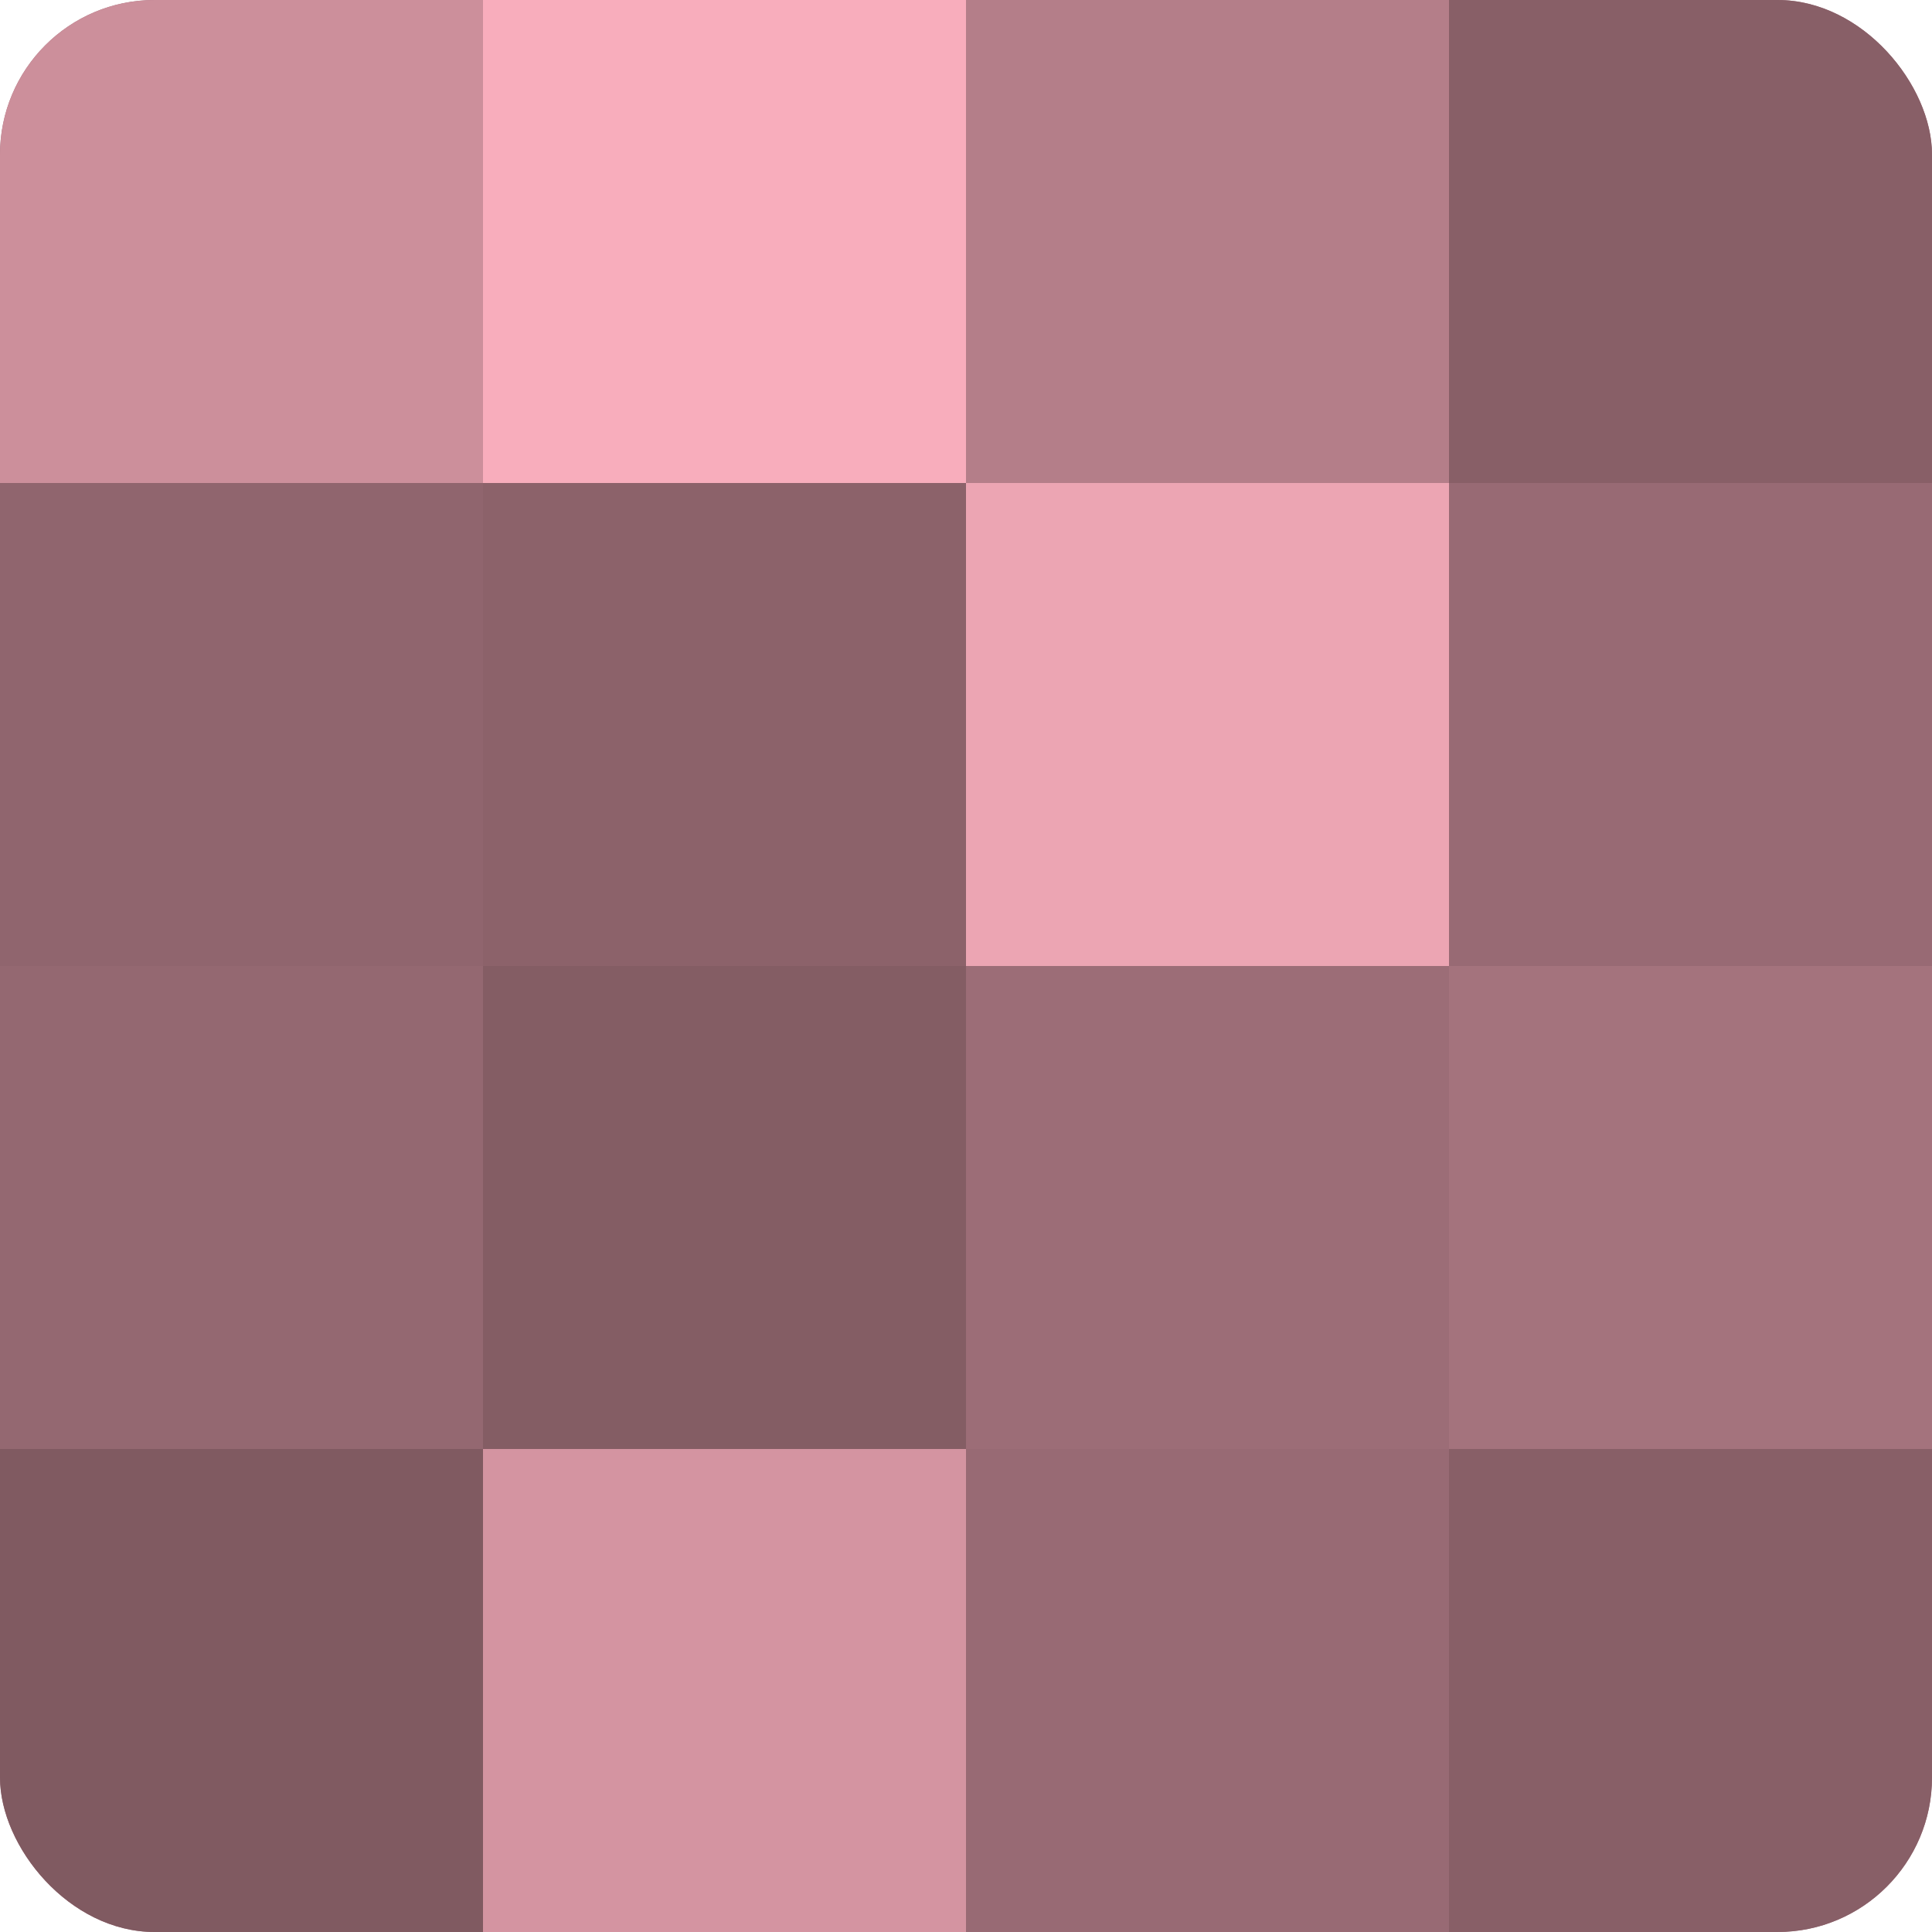
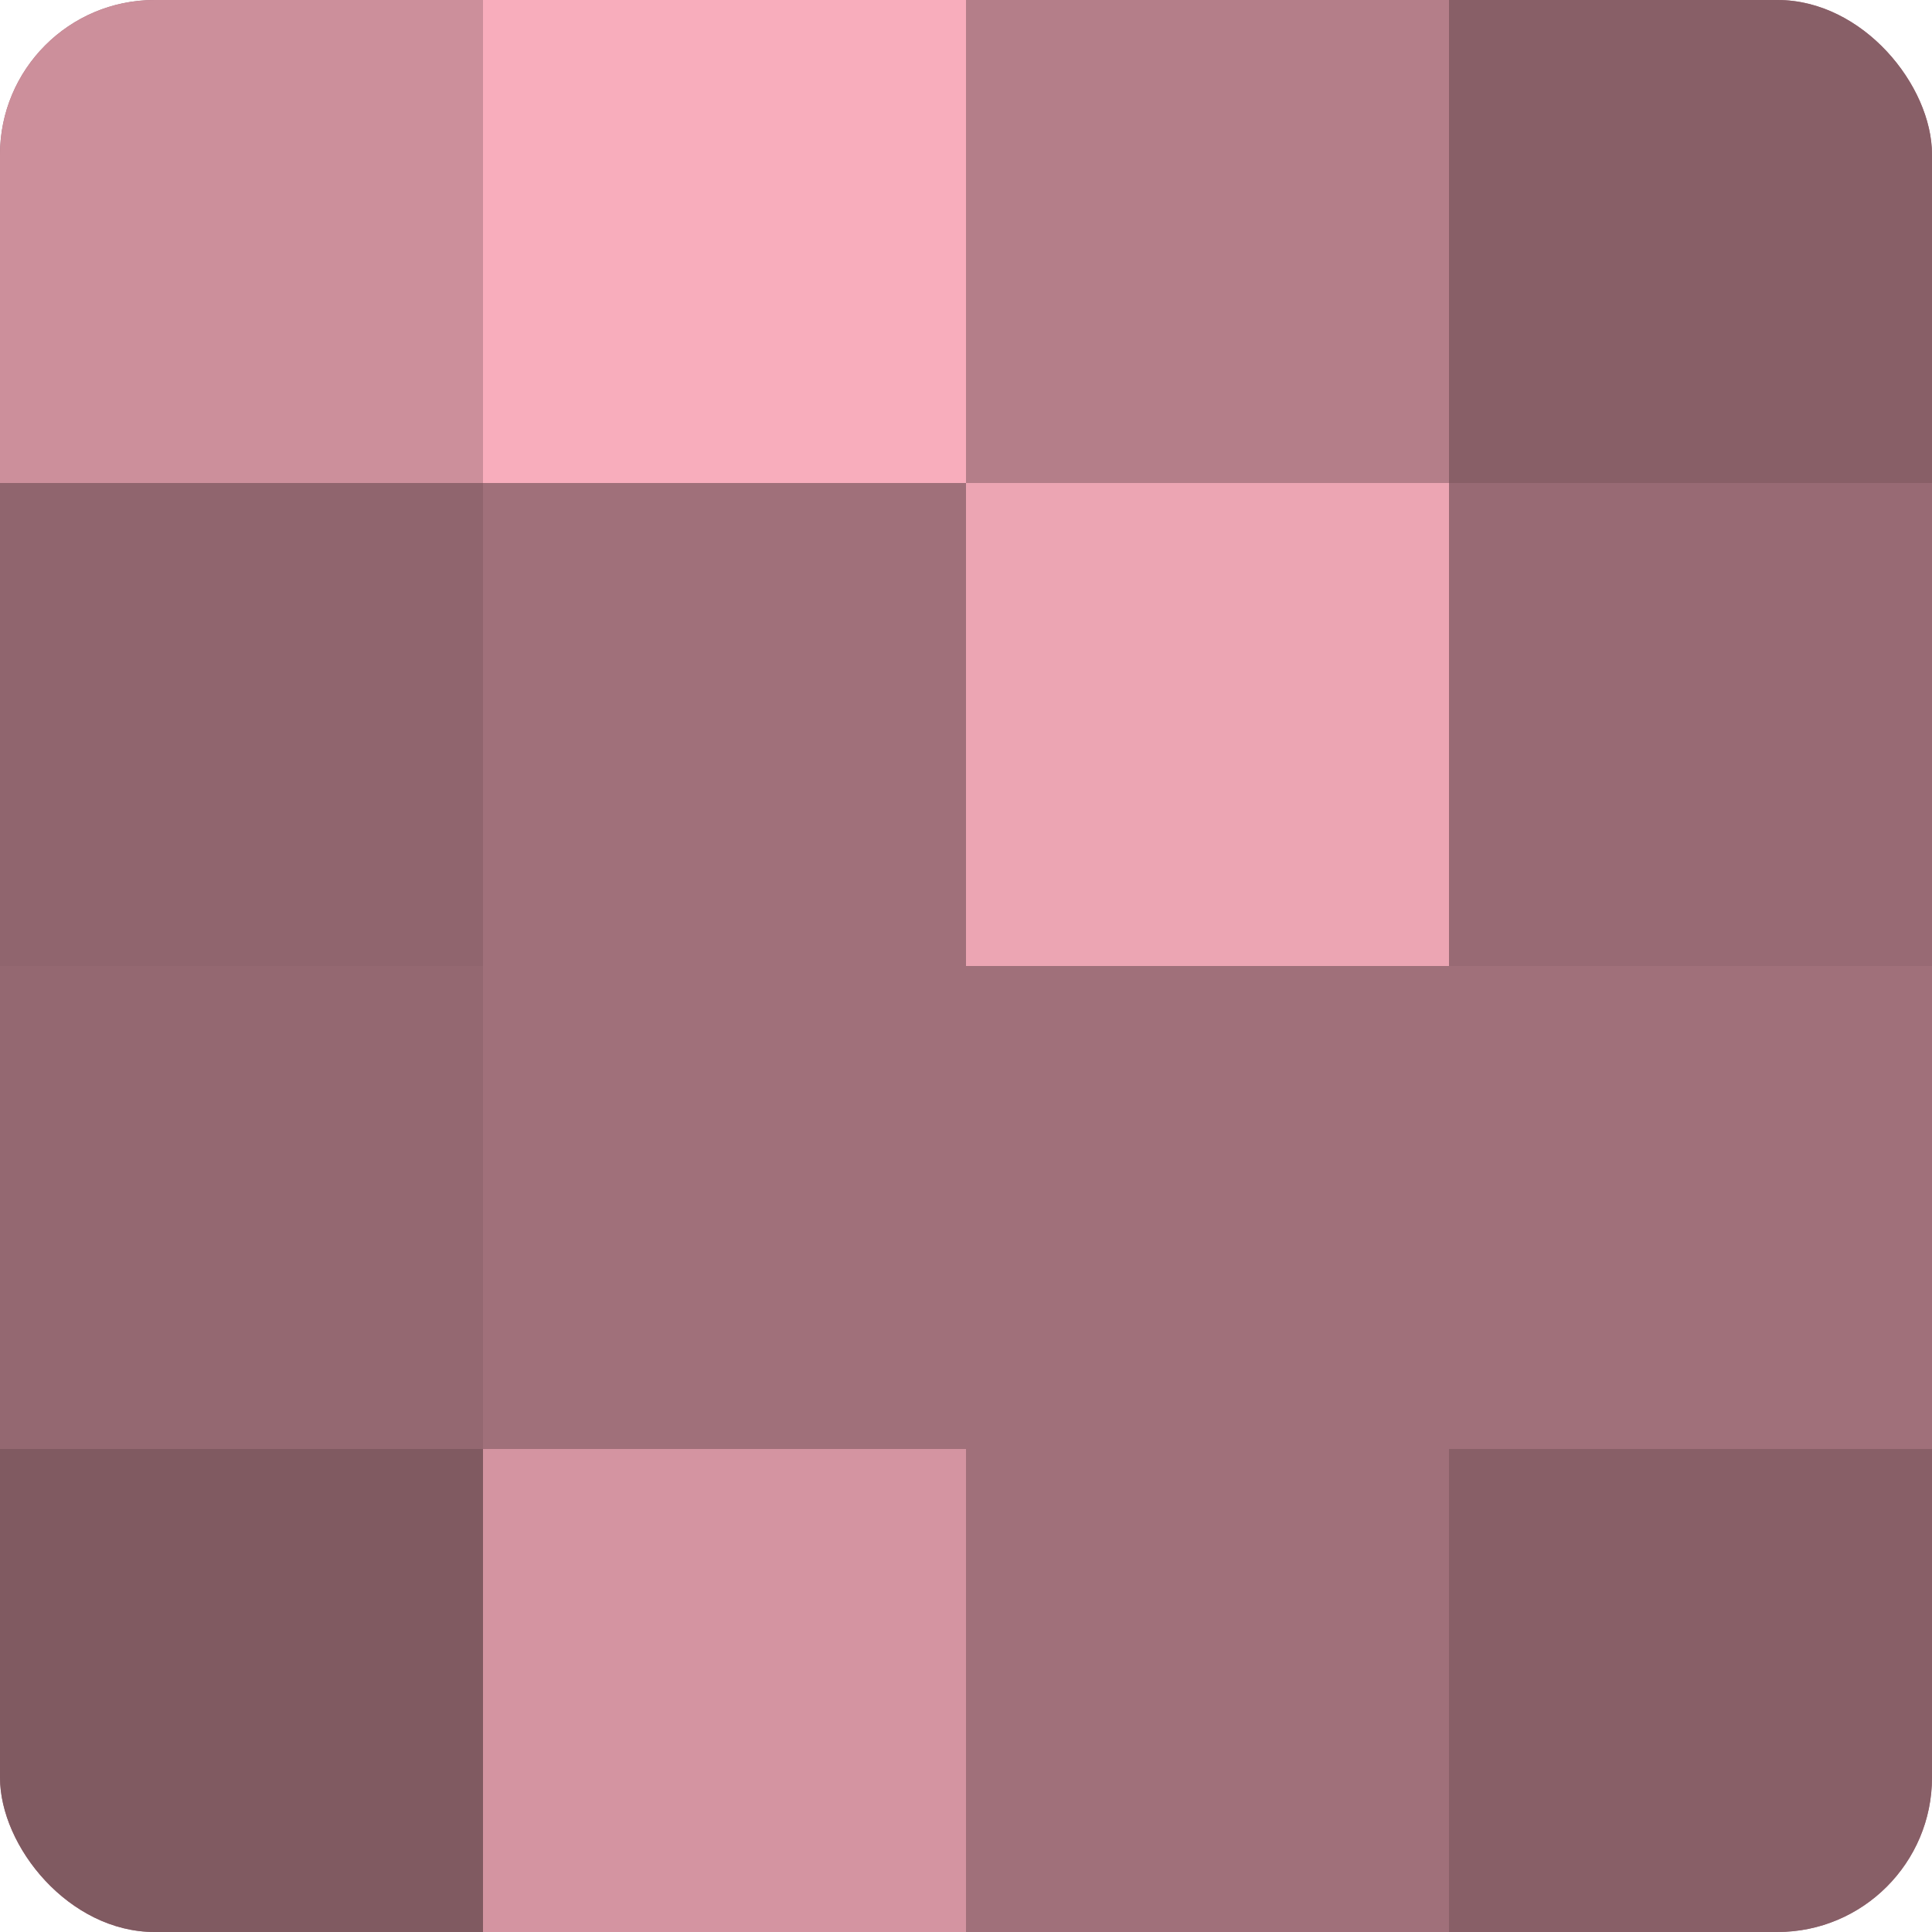
<svg xmlns="http://www.w3.org/2000/svg" width="60" height="60" viewBox="0 0 100 100" preserveAspectRatio="xMidYMid meet">
  <defs>
    <clipPath id="c" width="100" height="100">
      <rect width="100" height="100" rx="8" ry="8" />
    </clipPath>
  </defs>
  <g clip-path="url(#c)">
    <rect width="100" height="100" fill="#a0707a" />
    <rect width="25" height="25" fill="#cc8f9b" />
    <rect y="25" width="25" height="25" fill="#90656e" />
    <rect y="50" width="25" height="25" fill="#946871" />
    <rect y="75" width="25" height="25" fill="#805a61" />
    <rect x="25" width="25" height="25" fill="#f8adbc" />
-     <rect x="25" y="25" width="25" height="25" fill="#8c626a" />
-     <rect x="25" y="50" width="25" height="25" fill="#845d64" />
    <rect x="25" y="75" width="25" height="25" fill="#d494a1" />
    <rect x="50" width="25" height="25" fill="#b47e89" />
    <rect x="50" y="25" width="25" height="25" fill="#eca5b3" />
-     <rect x="50" y="50" width="25" height="25" fill="#9c6d77" />
-     <rect x="50" y="75" width="25" height="25" fill="#986a74" />
    <rect x="75" width="25" height="25" fill="#885f67" />
    <rect x="75" y="25" width="25" height="25" fill="#986a74" />
-     <rect x="75" y="50" width="25" height="25" fill="#a4737d" />
    <rect x="75" y="75" width="25" height="25" fill="#885f67" />
  </g>
</svg>